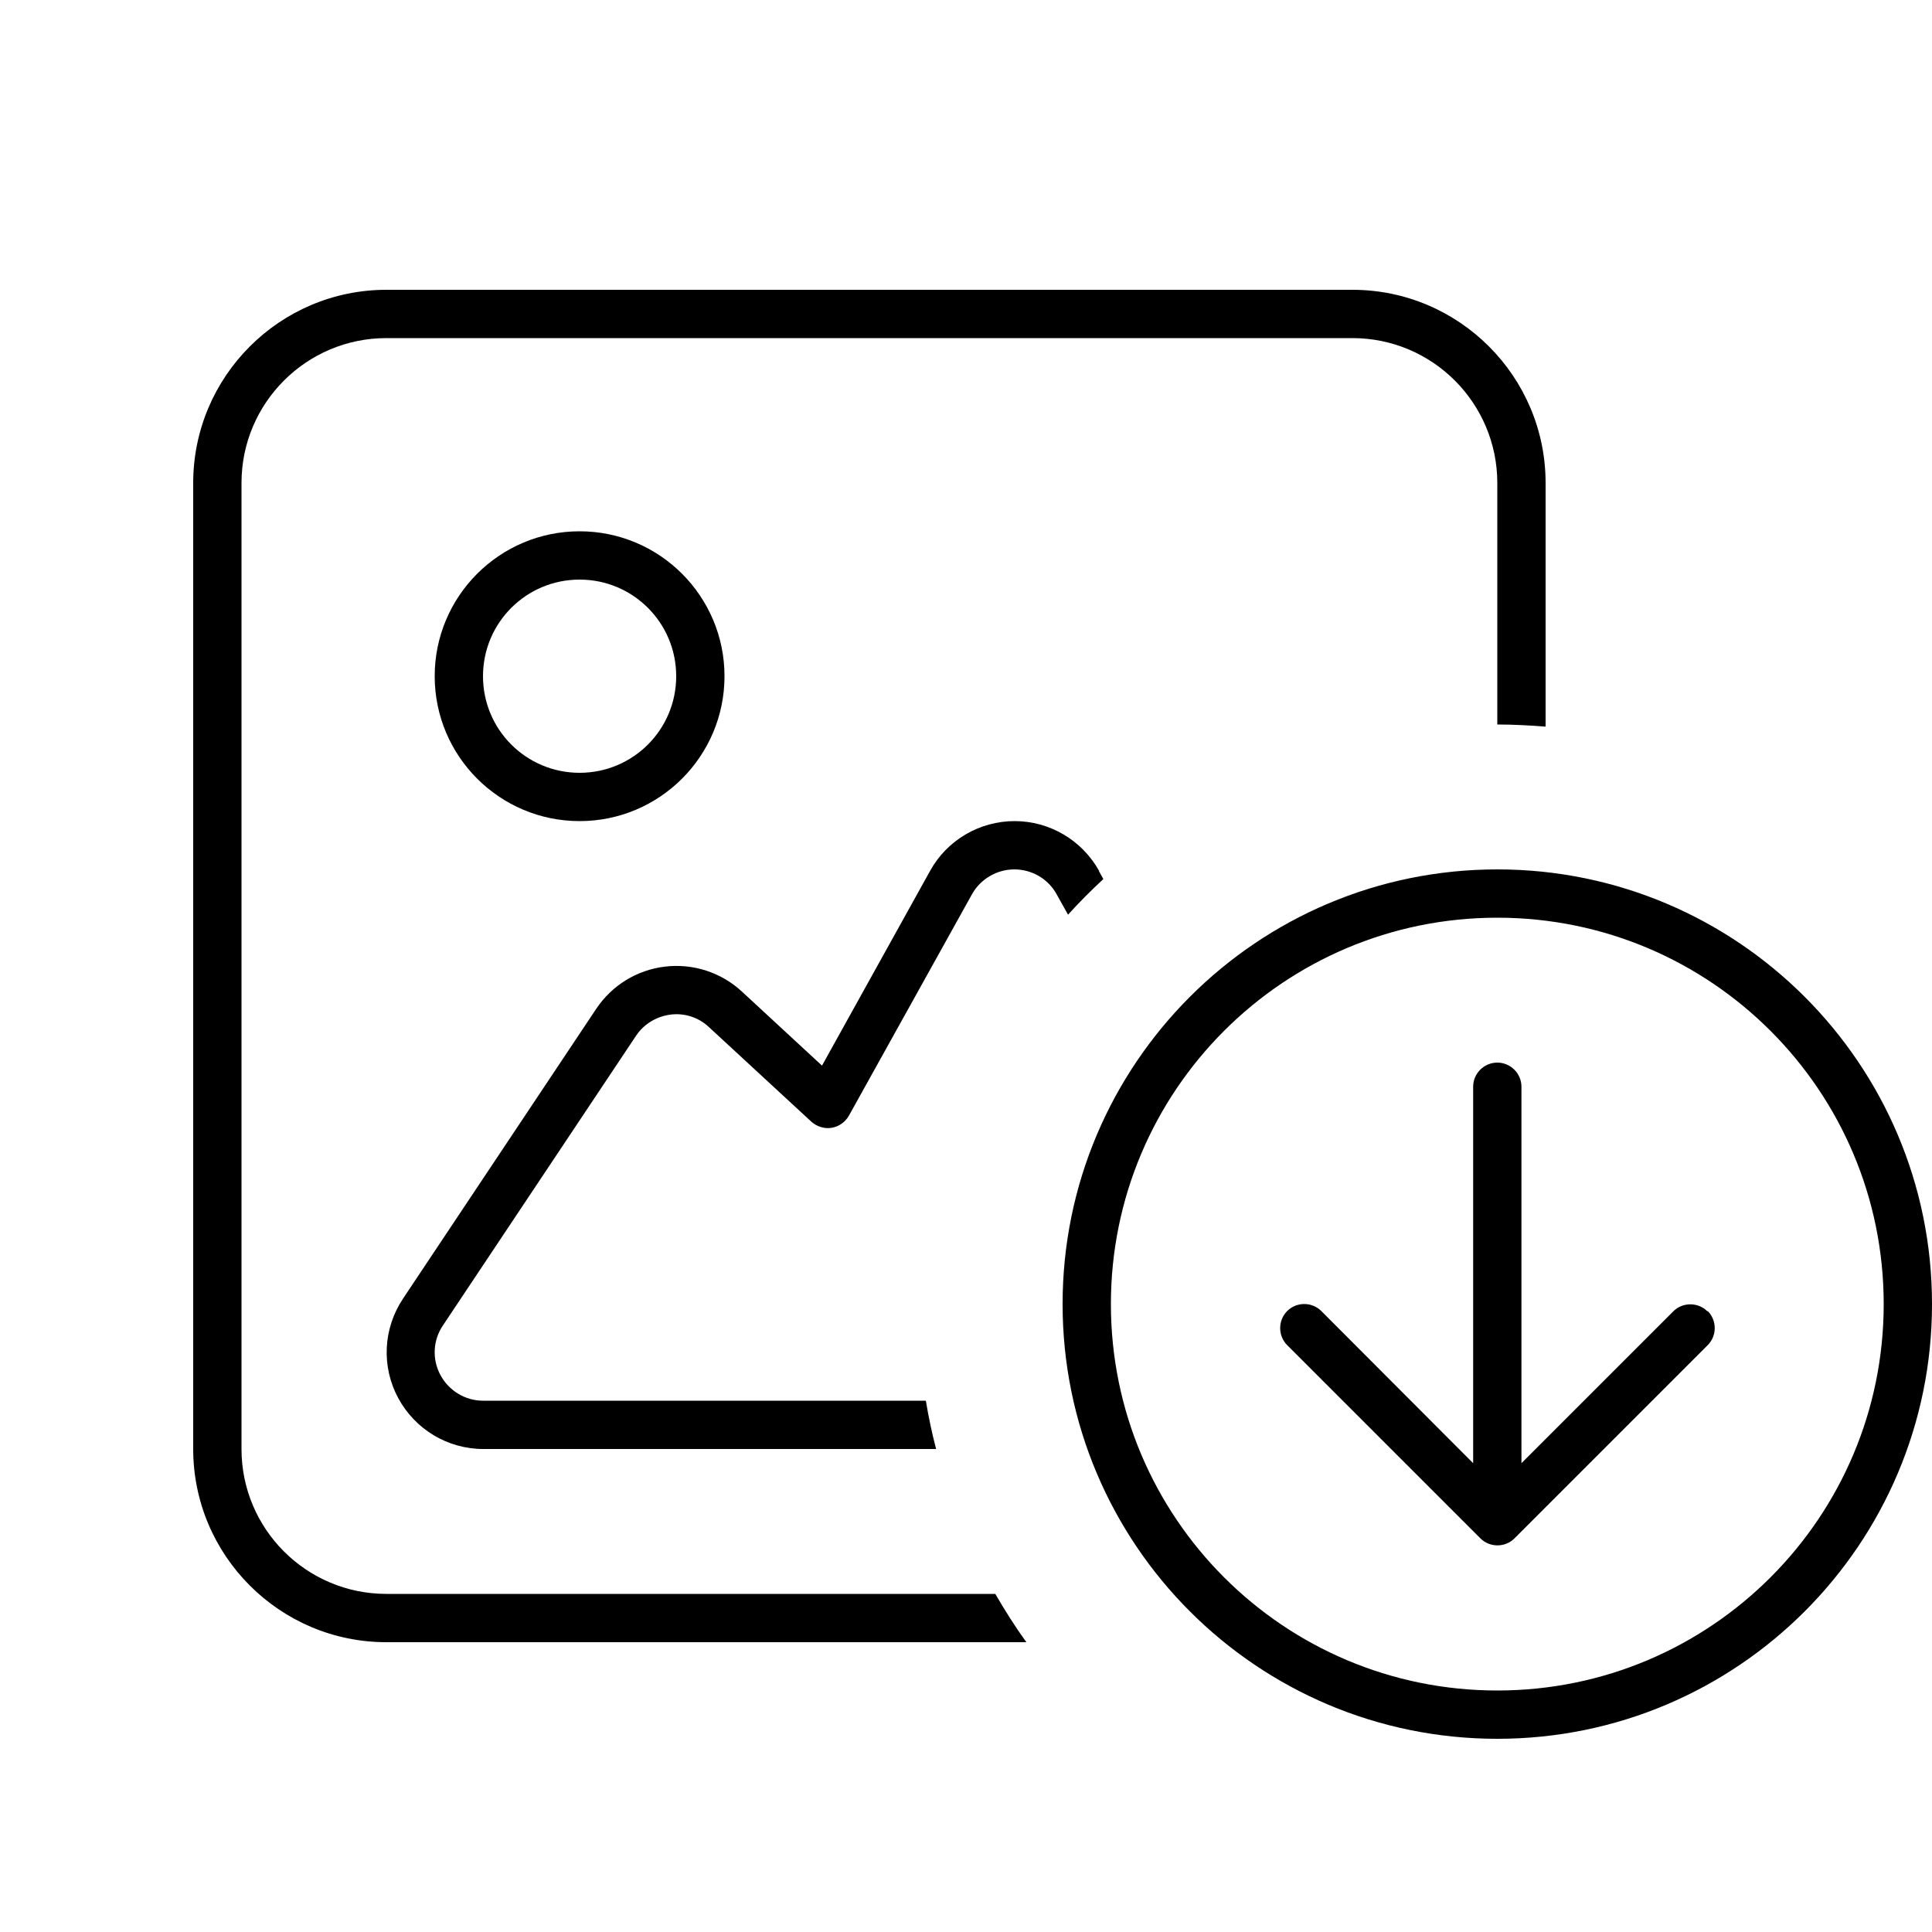
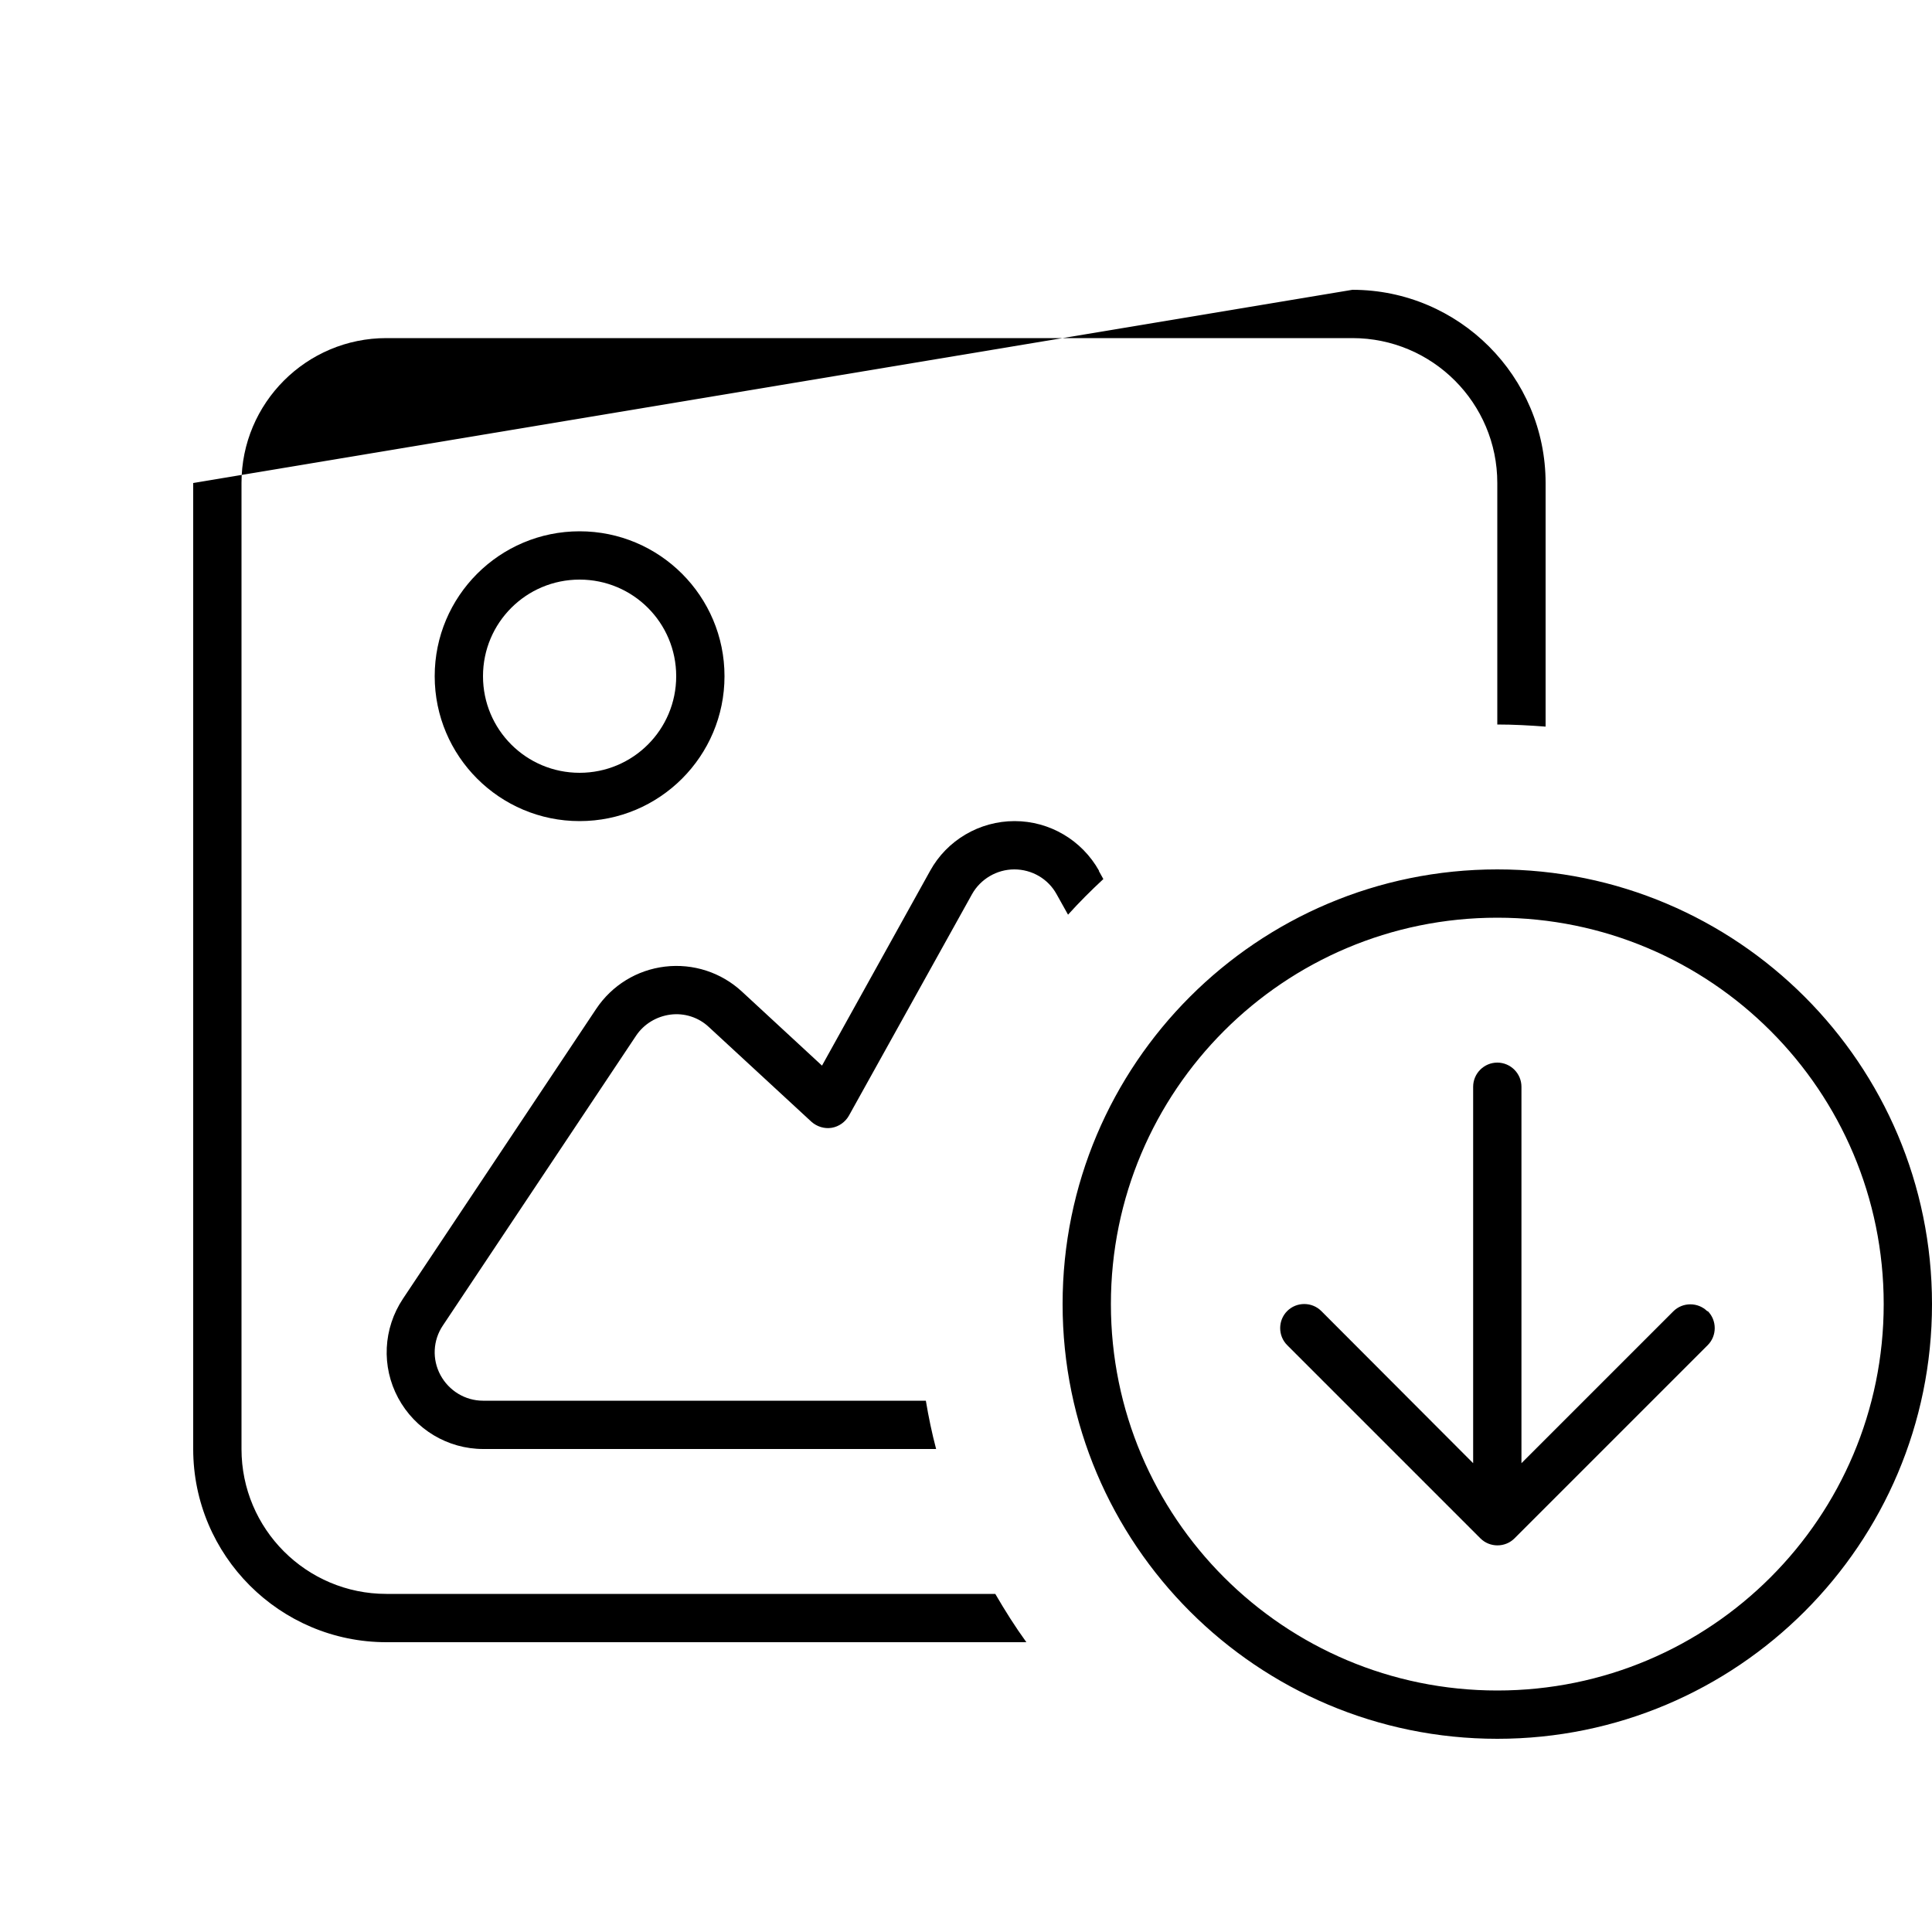
<svg xmlns="http://www.w3.org/2000/svg" viewBox="0 0 640 640">
-   <path fill="currentColor" d="M448 112L128 112C101.5 112 80 133.5 80 160L80 480C80 506.5 101.5 528 128 528L329.7 528C332.9 533.5 336.3 538.9 340 544L128 544C92.7 544 64 515.3 64 480L64 160C64 124.7 92.7 96 128 96L448 96C483.3 96 512 124.7 512 160L512 240.7C506.7 240.3 501.4 240 496 240L496 160C496 133.5 474.5 112 448 112zM364 288.5L365.5 291.2C361.4 295 357.5 298.9 353.8 303L350 296.2C347.2 291.1 341.8 288 336 288C330.2 288 324.8 291.2 322 296.2L281.2 369.6C280 371.7 277.9 373.2 275.5 373.6C273.1 374 270.6 373.2 268.8 371.6L234.8 340.2C231.4 337 226.7 335.5 222.1 336.1C217.5 336.7 213.3 339.2 210.7 343.1L146.7 439.1C143.4 444 143.1 450.3 145.9 455.5C148.7 460.7 154.1 464 160 464L306.7 464C307.6 469.4 308.7 474.7 310.1 480L160.1 480C148.3 480 137.5 473.5 131.9 463.1C126.3 452.7 126.9 440.1 133.5 430.2L197.5 334.2C202.7 326.4 211 321.3 220.3 320.2C229.6 319.1 238.9 322.1 245.8 328.5L272.3 353L308.1 288.5C313.7 278.3 324.5 272 336.1 272C347.7 272 358.4 278.3 364.1 288.5zM192 256C209.7 256 224 241.7 224 224C224 206.3 209.7 192 192 192C174.3 192 160 206.3 160 224C160 241.7 174.3 256 192 256zM192 176C218.5 176 240 197.5 240 224C240 250.5 218.5 272 192 272C165.5 272 144 250.5 144 224C144 197.5 165.5 176 192 176zM368 432C368 502.7 425.3 560 496 560C566.7 560 624 502.7 624 432C624 361.3 566.7 304 496 304C425.3 304 368 361.3 368 432zM640 432C640 511.5 575.5 576 496 576C416.5 576 352 511.5 352 432C352 352.5 416.5 288 496 288C575.5 288 640 352.5 640 432zM565.7 434.3C568.8 437.4 568.8 442.5 565.7 445.6L501.7 509.6C498.6 512.7 493.5 512.7 490.4 509.6L426.4 445.6C423.3 442.5 423.3 437.4 426.4 434.3C429.5 431.2 434.6 431.2 437.7 434.3L488 484.7L488 360C488 355.6 491.6 352 496 352C500.4 352 504 355.6 504 360L504 484.7L554.3 434.4C557.4 431.3 562.5 431.3 565.6 434.4z" />
+   <path fill="currentColor" d="M448 112L128 112C101.5 112 80 133.5 80 160L80 480C80 506.5 101.5 528 128 528L329.7 528C332.9 533.5 336.3 538.9 340 544L128 544C92.7 544 64 515.3 64 480L64 160L448 96C483.3 96 512 124.7 512 160L512 240.7C506.7 240.3 501.4 240 496 240L496 160C496 133.5 474.5 112 448 112zM364 288.5L365.5 291.2C361.4 295 357.5 298.9 353.8 303L350 296.2C347.2 291.1 341.8 288 336 288C330.2 288 324.8 291.2 322 296.2L281.2 369.6C280 371.7 277.9 373.2 275.5 373.6C273.1 374 270.6 373.2 268.8 371.6L234.8 340.2C231.4 337 226.7 335.5 222.1 336.1C217.5 336.7 213.3 339.2 210.7 343.1L146.7 439.1C143.4 444 143.1 450.3 145.9 455.5C148.7 460.7 154.1 464 160 464L306.7 464C307.6 469.4 308.7 474.7 310.1 480L160.1 480C148.3 480 137.5 473.5 131.9 463.1C126.3 452.7 126.9 440.1 133.5 430.2L197.5 334.2C202.7 326.4 211 321.3 220.3 320.2C229.6 319.1 238.9 322.1 245.8 328.5L272.3 353L308.1 288.5C313.7 278.3 324.5 272 336.1 272C347.7 272 358.4 278.3 364.1 288.5zM192 256C209.7 256 224 241.7 224 224C224 206.3 209.7 192 192 192C174.3 192 160 206.3 160 224C160 241.7 174.3 256 192 256zM192 176C218.5 176 240 197.5 240 224C240 250.5 218.5 272 192 272C165.5 272 144 250.5 144 224C144 197.5 165.5 176 192 176zM368 432C368 502.7 425.3 560 496 560C566.7 560 624 502.7 624 432C624 361.3 566.7 304 496 304C425.3 304 368 361.3 368 432zM640 432C640 511.5 575.5 576 496 576C416.5 576 352 511.5 352 432C352 352.5 416.5 288 496 288C575.5 288 640 352.5 640 432zM565.7 434.3C568.8 437.4 568.8 442.5 565.7 445.6L501.7 509.6C498.6 512.7 493.5 512.7 490.4 509.6L426.4 445.6C423.3 442.5 423.3 437.4 426.4 434.3C429.5 431.2 434.6 431.2 437.7 434.3L488 484.7L488 360C488 355.6 491.6 352 496 352C500.4 352 504 355.6 504 360L504 484.7L554.3 434.4C557.4 431.3 562.5 431.3 565.6 434.4z" />
</svg>